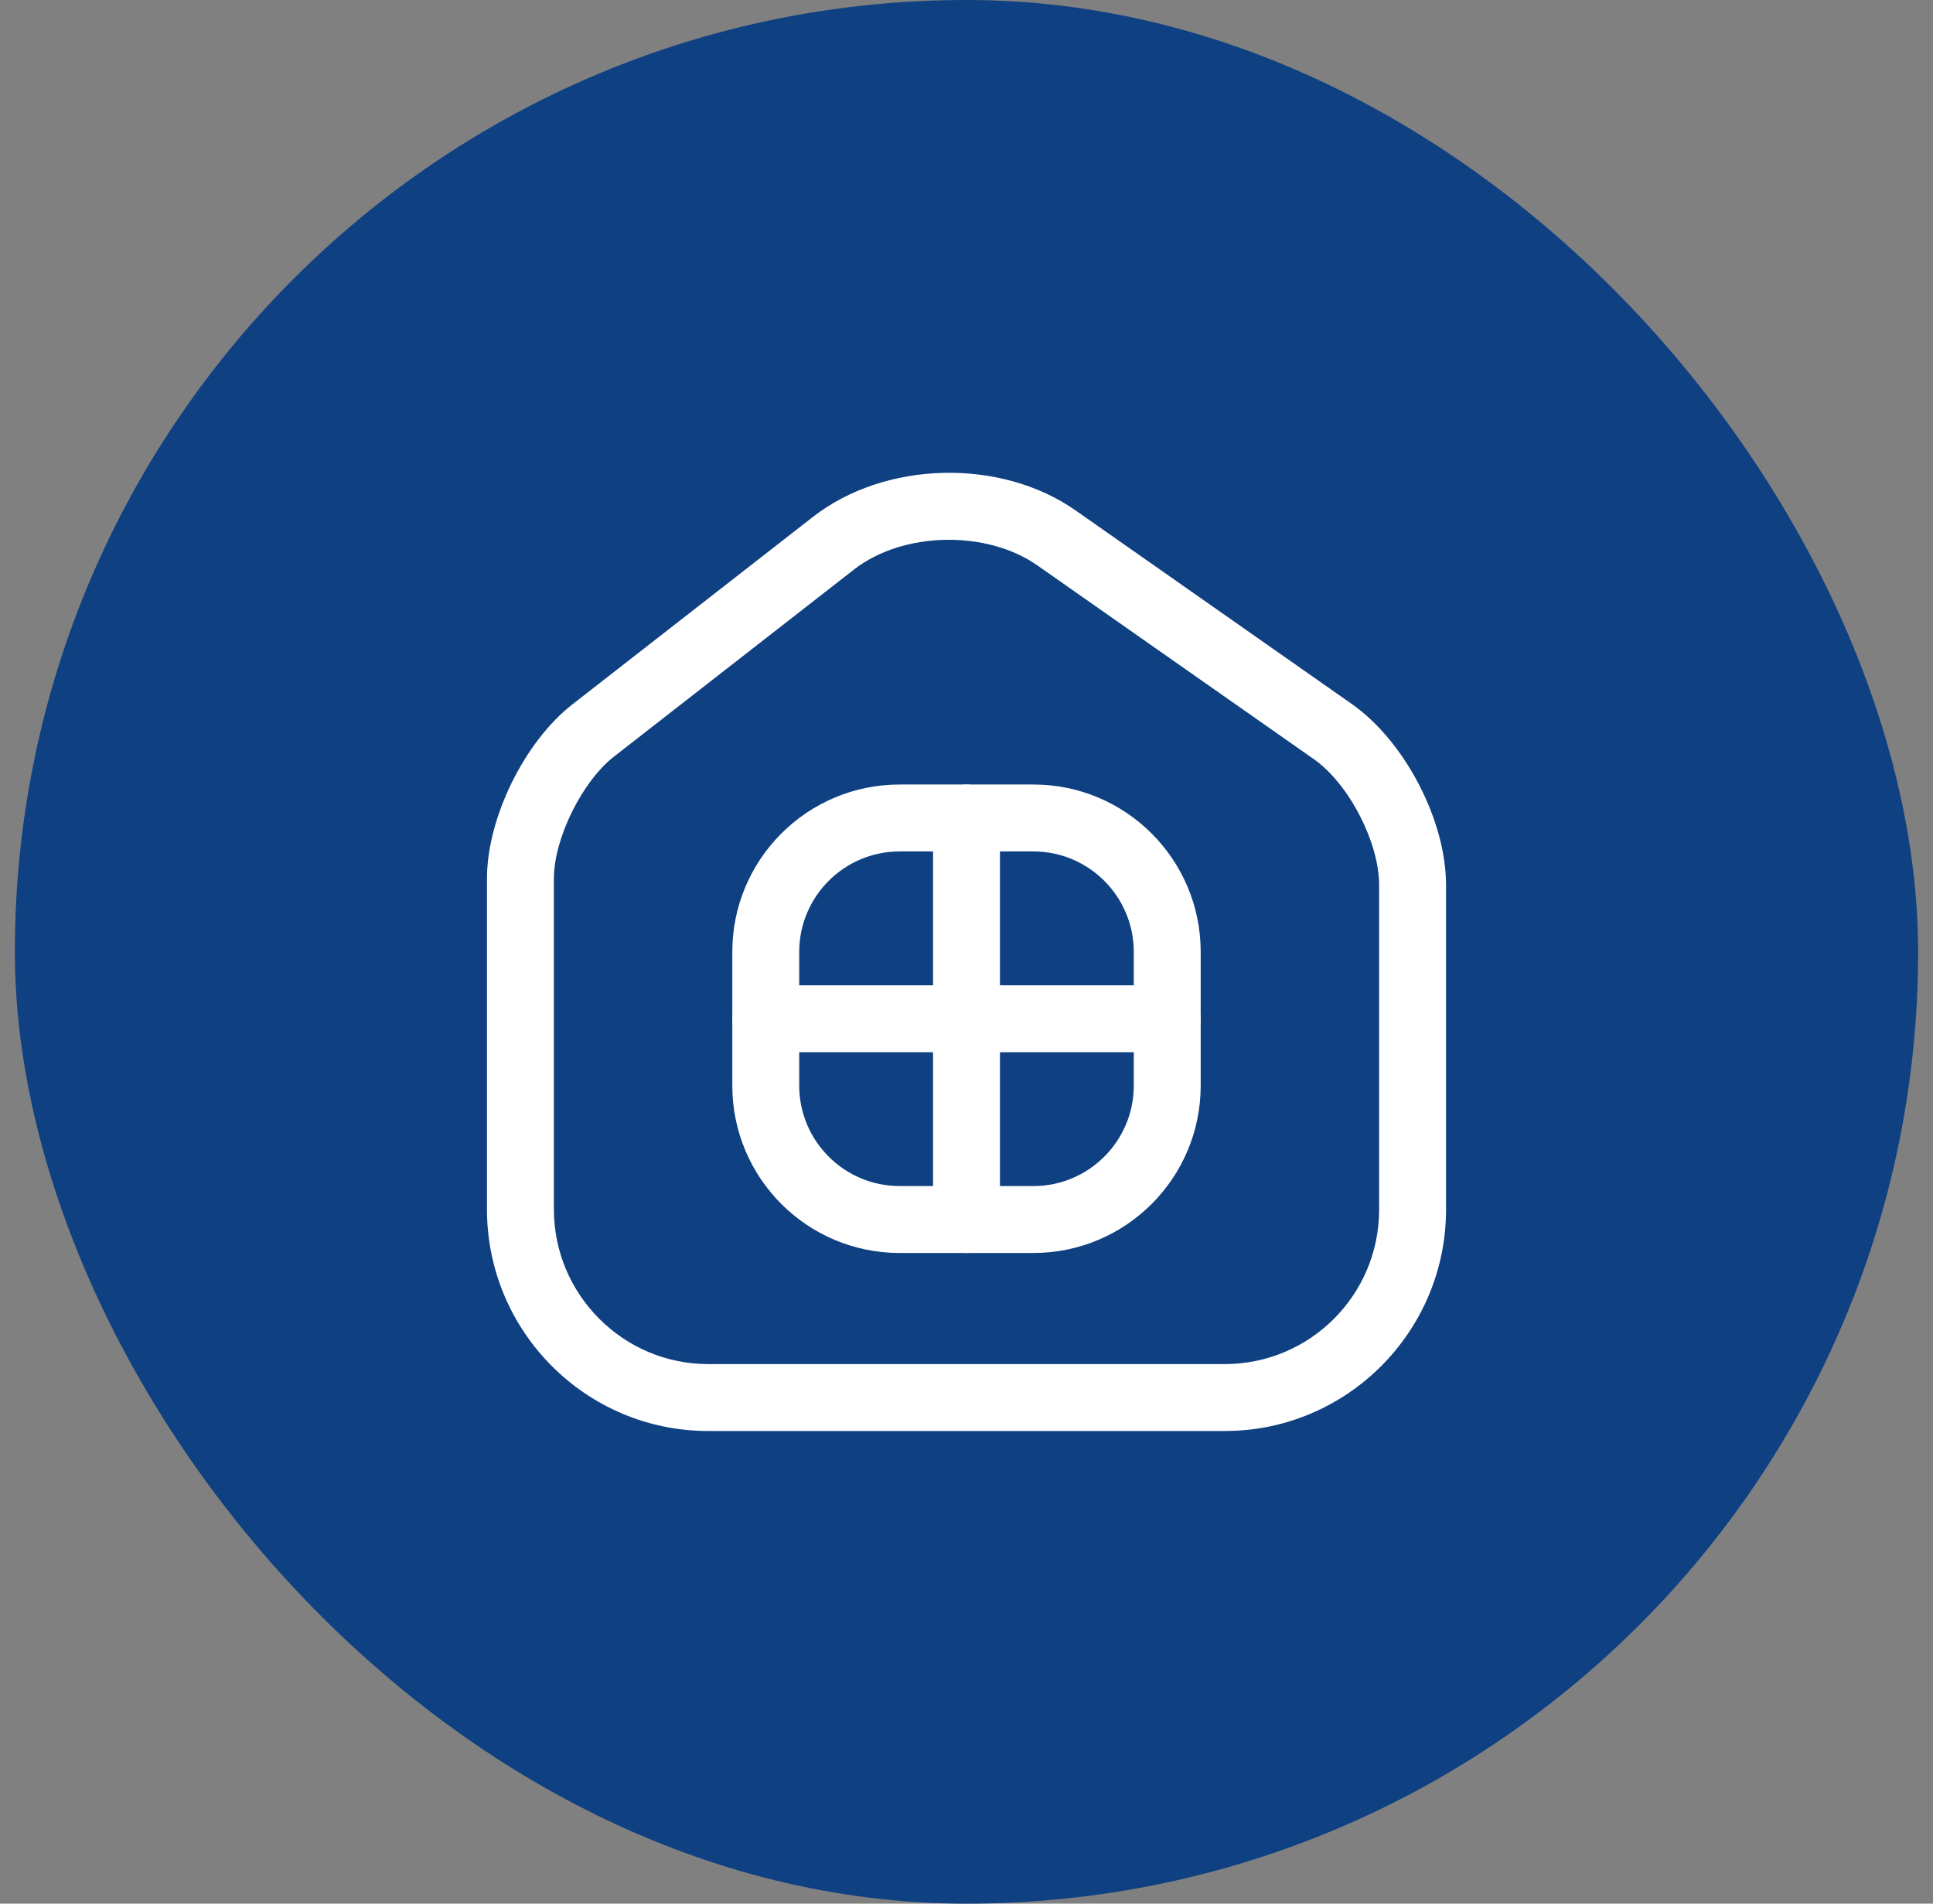
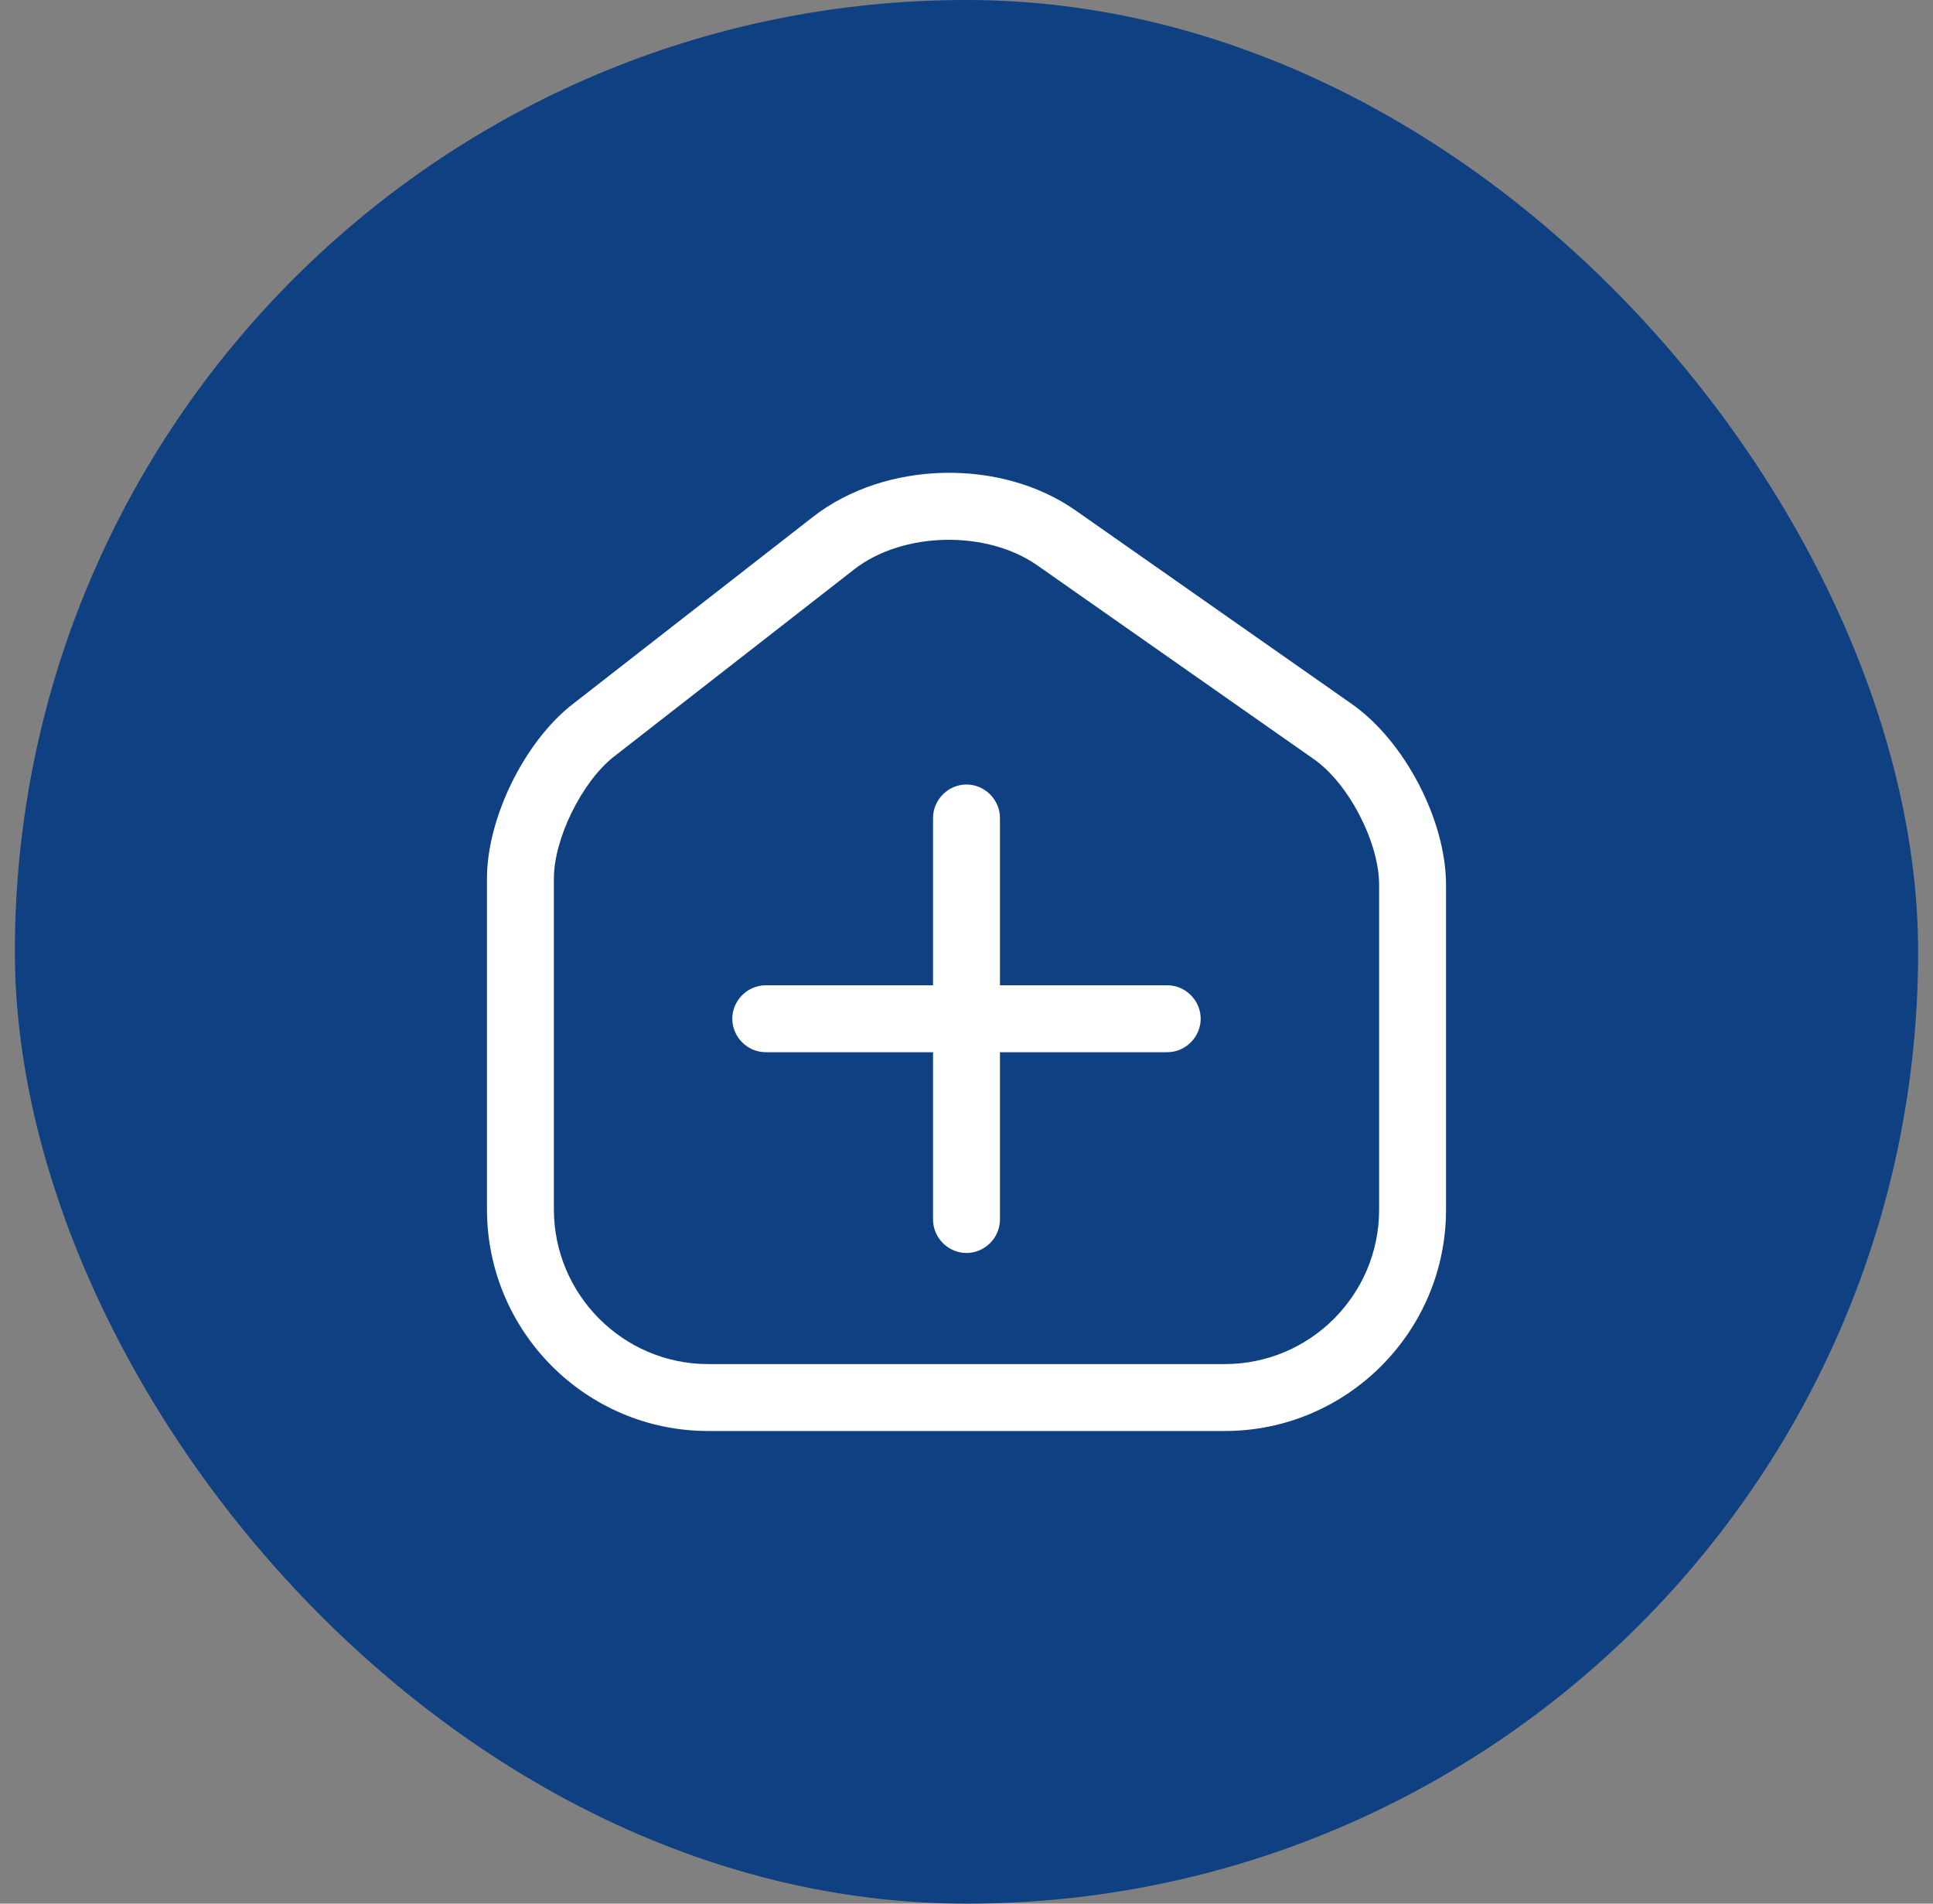
<svg xmlns="http://www.w3.org/2000/svg" width="65" height="64" viewBox="0 0 65 64" fill="none">
  <rect x="0" y="0" width="65" height="64" fill="#808080" stroke="none" />
  <rect x="0.5" width="64" height="64" rx="32" fill="#0F4082" />
  <path d="M41.185 48.11H23.815C19.705 48.11 16.375 44.765 16.375 40.655V29.54C16.375 27.5 17.635 24.935 19.255 23.675L27.34 17.375C29.77 15.485 33.655 15.395 36.175 17.165L45.445 23.66C47.23 24.905 48.625 27.575 48.625 29.75V40.67C48.625 44.765 45.295 48.11 41.185 48.11ZM28.72 19.145L20.635 25.445C19.57 26.285 18.625 28.19 18.625 29.54V40.655C18.625 43.52 20.95 45.86 23.815 45.86H41.185C44.05 45.86 46.375 43.535 46.375 40.67V29.75C46.375 28.31 45.34 26.315 44.155 25.505L34.885 19.01C33.175 17.81 30.355 17.87 28.72 19.145Z" fill="white" />
-   <path d="M34.75 42.125H30.25C27.145 42.125 24.625 39.605 24.625 36.5V32C24.625 28.895 27.145 26.375 30.25 26.375H34.75C37.855 26.375 40.375 28.895 40.375 32V36.5C40.375 39.605 37.855 42.125 34.75 42.125ZM30.25 28.625C28.39 28.625 26.875 30.14 26.875 32V36.5C26.875 38.36 28.39 39.875 30.25 39.875H34.75C36.61 39.875 38.125 38.36 38.125 36.5V32C38.125 30.14 36.61 28.625 34.75 28.625H30.25Z" fill="white" />
  <path d="M32.5 42.125C31.885 42.125 31.375 41.615 31.375 41V27.5C31.375 26.885 31.885 26.375 32.5 26.375C33.115 26.375 33.625 26.885 33.625 27.5V41C33.625 41.615 33.115 42.125 32.5 42.125Z" fill="white" />
  <path d="M39.25 35.375H25.75C25.135 35.375 24.625 34.865 24.625 34.25C24.625 33.635 25.135 33.125 25.75 33.125H39.25C39.865 33.125 40.375 33.635 40.375 34.25C40.375 34.865 39.865 35.375 39.25 35.375Z" fill="white" />
</svg>